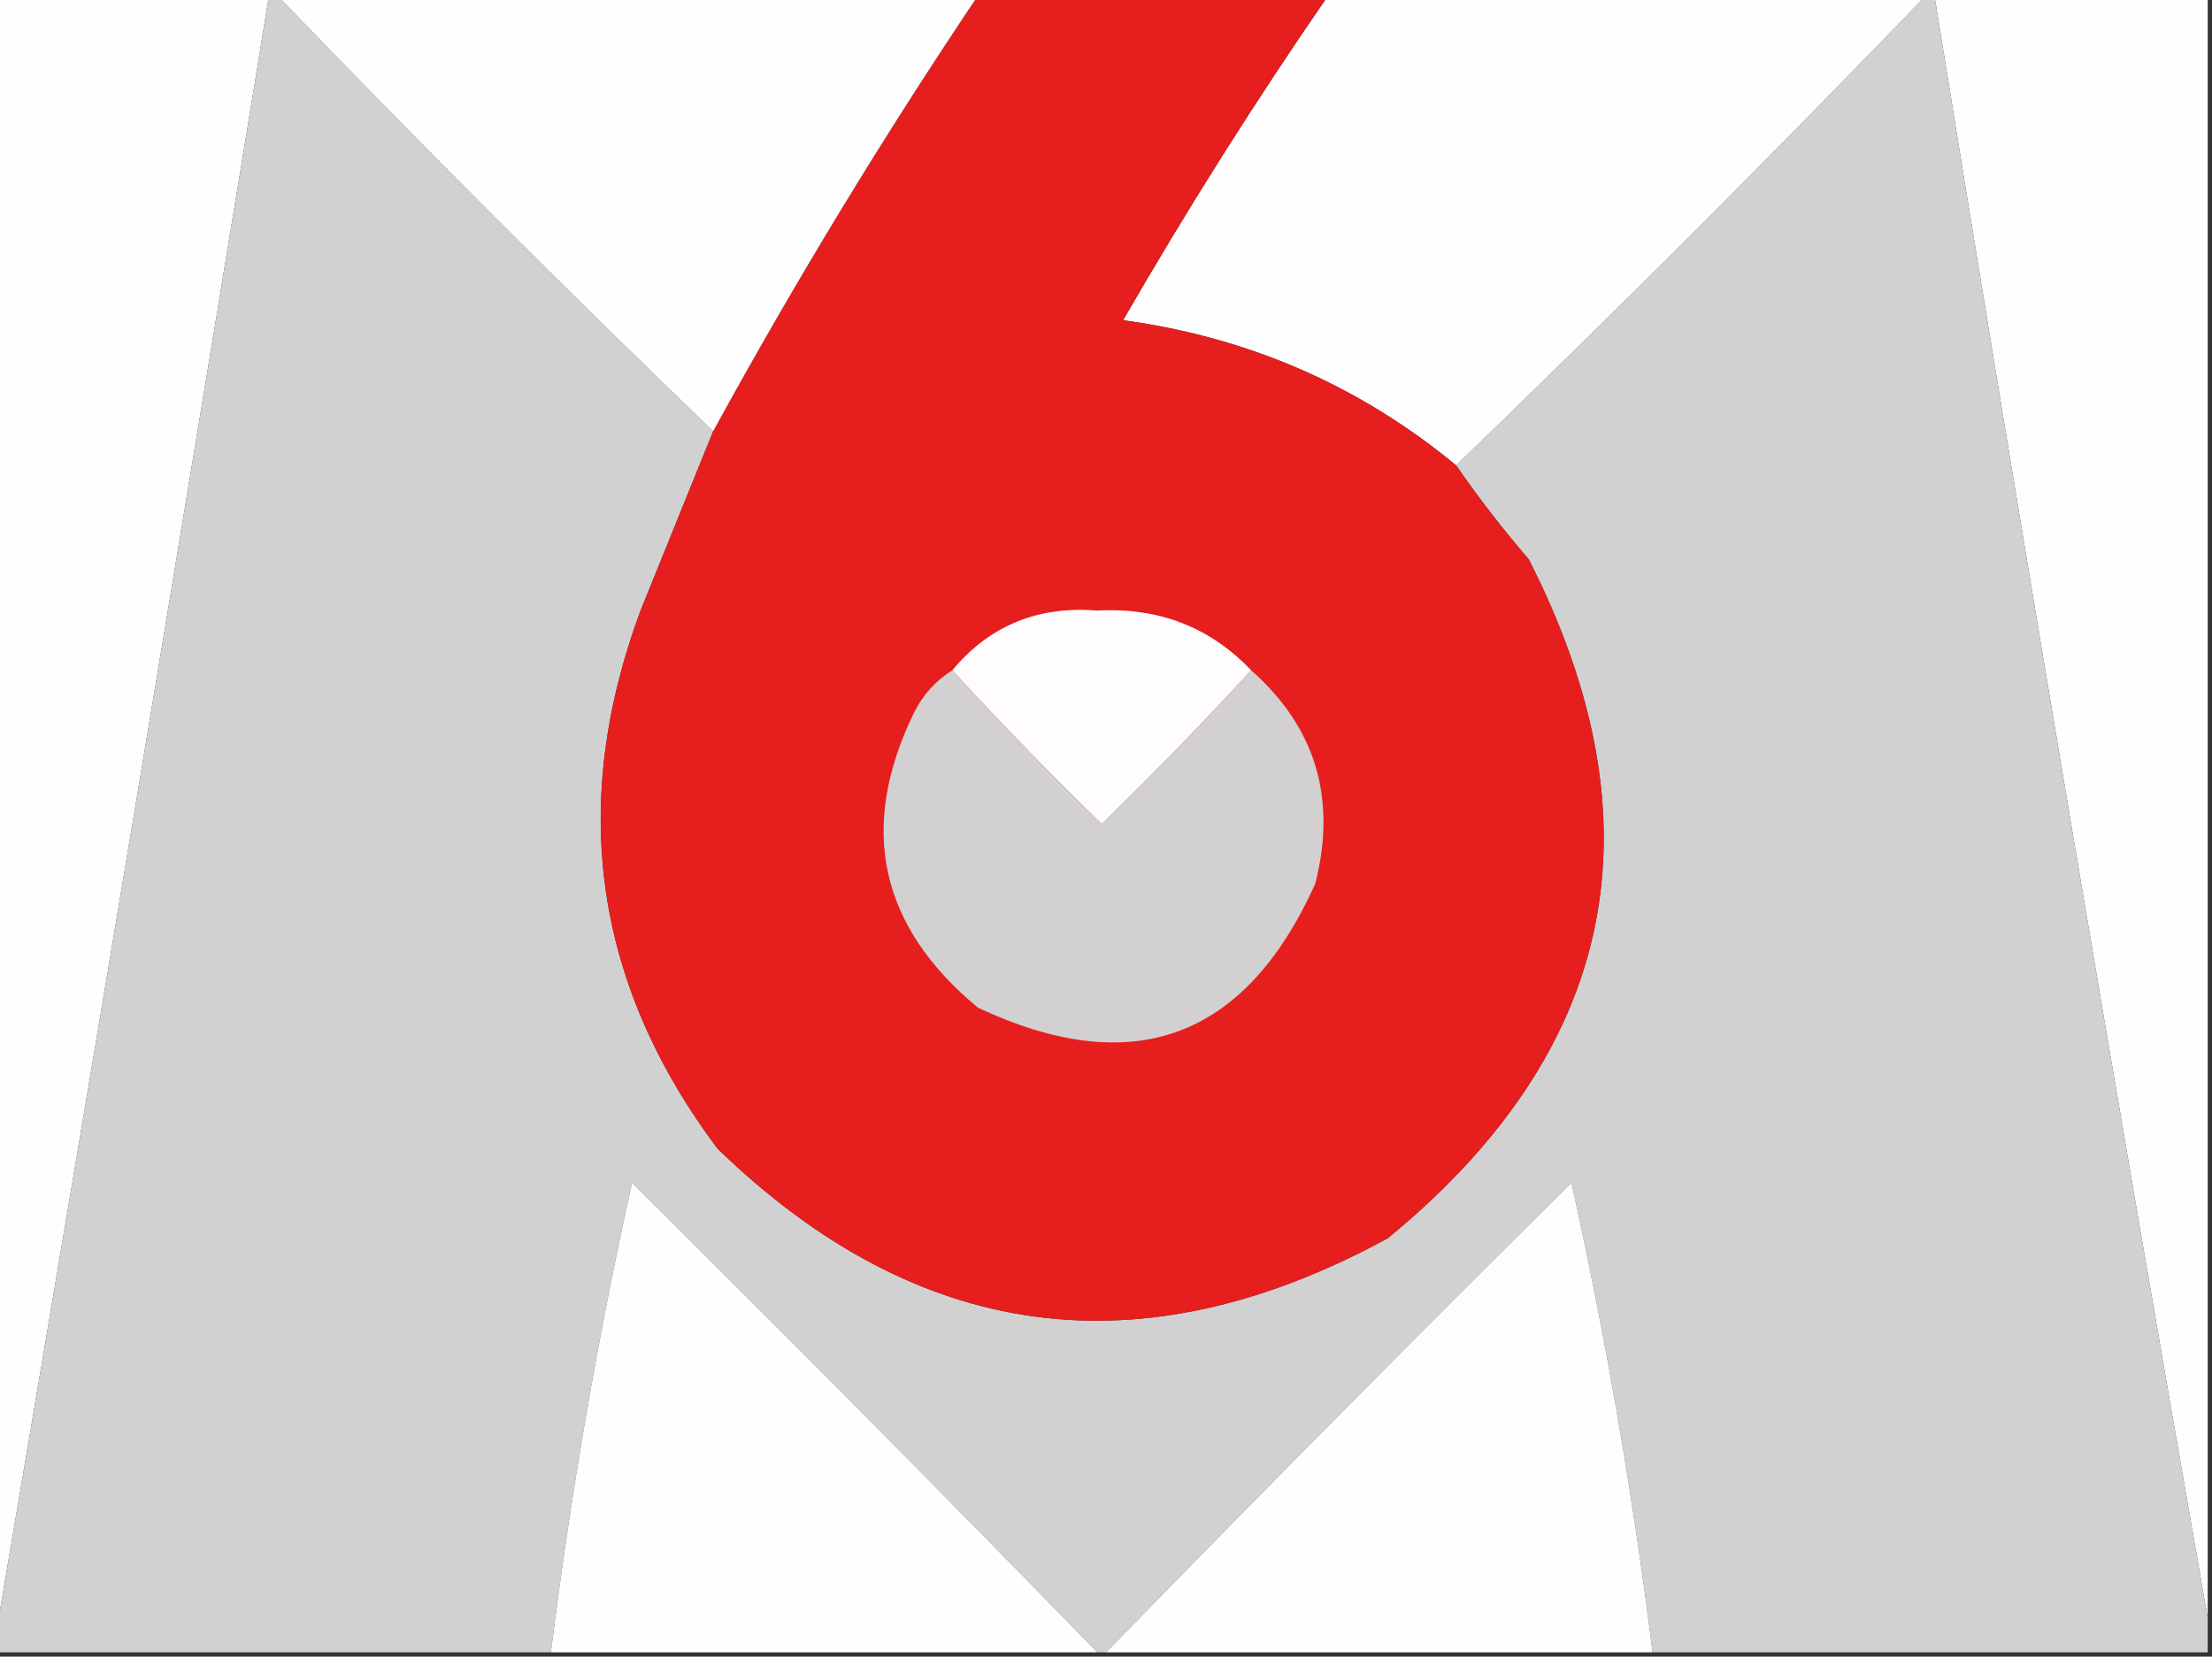
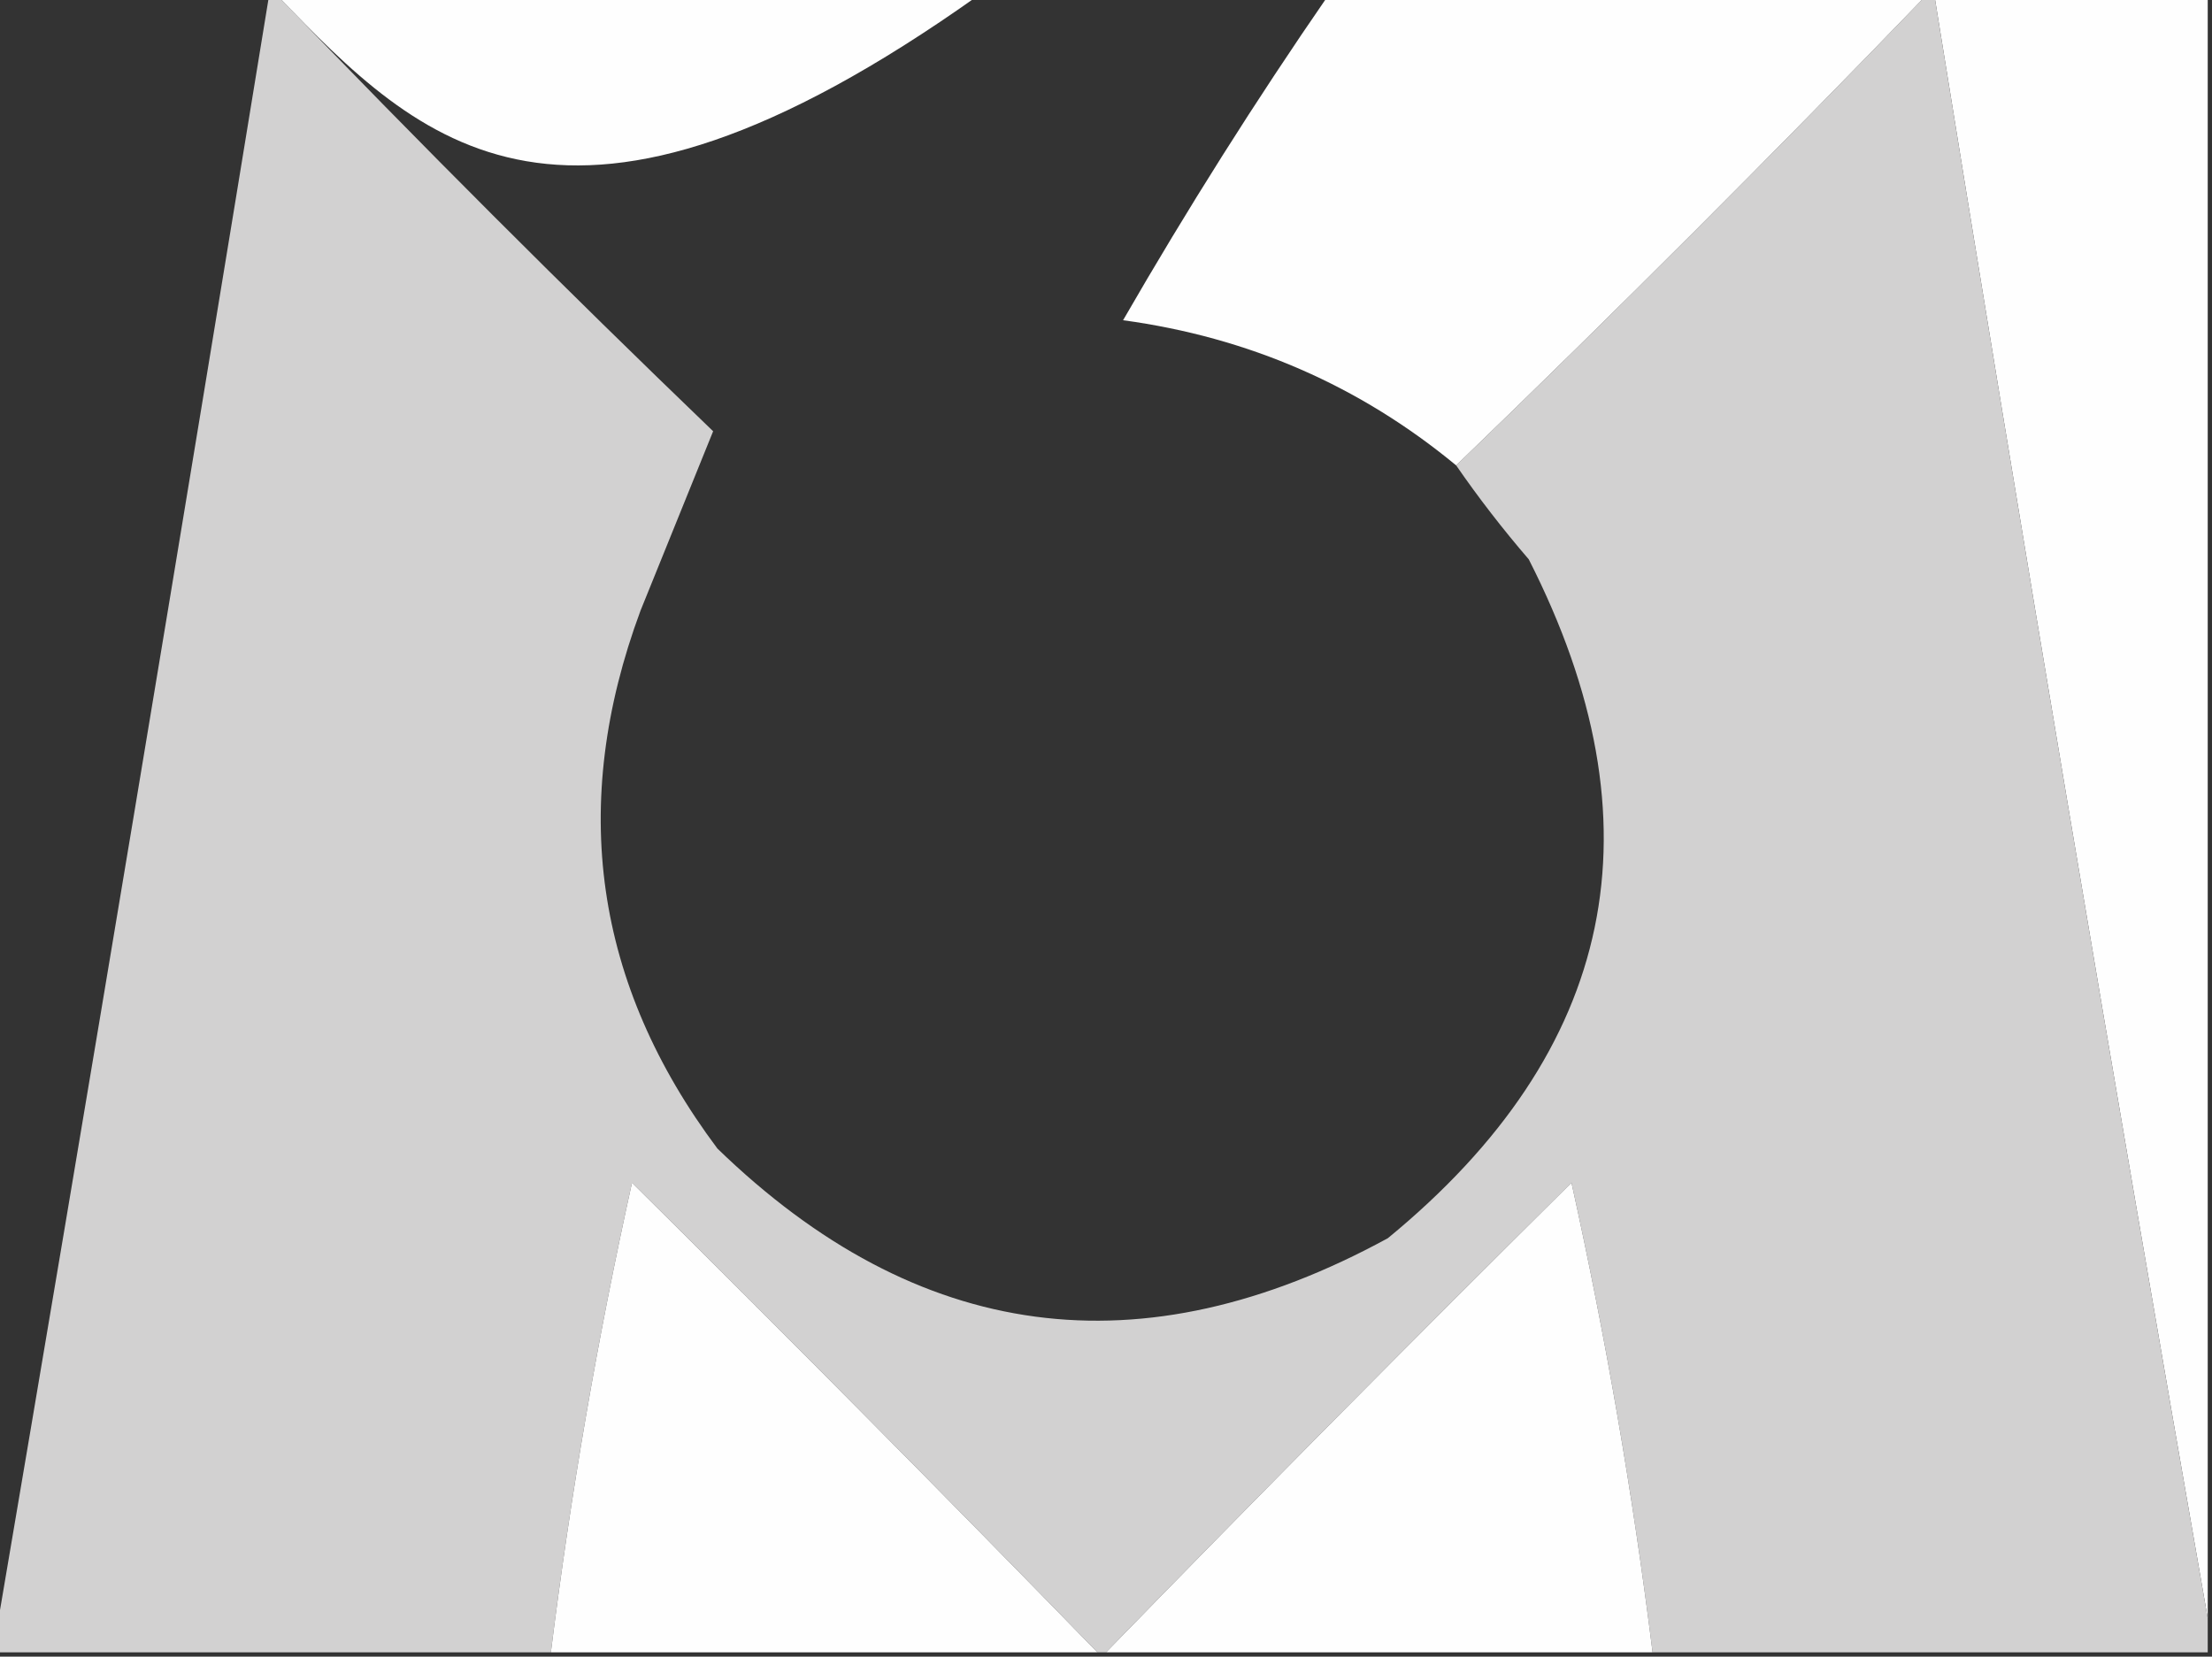
<svg xmlns="http://www.w3.org/2000/svg" width="259px" height="194px" style="shape-rendering:geometricPrecision; text-rendering:geometricPrecision; image-rendering:optimizeQuality; fill-rule:evenodd; clip-rule:evenodd">
  <rect width="100%" height="100%" fill="#333333" stroke="none" />
  <g>
-     <path style="opacity:1" fill="#fefefe" d="M -0.5,-0.5 C 10.167,-0.5 20.833,-0.5 31.5,-0.5C 21.029,63.658 10.363,127.658 -0.5,191.5C -0.5,127.5 -0.5,63.5 -0.5,-0.5 Z" />
-   </g>
+     </g>
  <g>
    <path style="opacity:1" fill="#fefefe" d="M 226.5,-0.5 C 237.167,-0.5 247.833,-0.5 258.5,-0.5C 258.5,62.833 258.5,126.167 258.5,189.5C 247.422,126.365 236.755,63.032 226.5,-0.5 Z" />
  </g>
  <g>
    <path style="opacity:1" fill="#d2d1d1" d="M 31.5,-0.5 C 31.833,-0.5 32.167,-0.5 32.5,-0.5C 49.167,16.833 66.167,33.833 83.5,50.5C 80.68,57.479 77.846,64.479 75,71.5C 66.571,94.214 69.571,115.214 84,134.5C 107.458,157.245 133.625,160.745 162.5,145C 189.287,123.007 194.787,96.507 179,65.5C 175.951,61.957 173.118,58.291 170.5,54.5C 189.167,36.5 207.5,18.167 225.5,-0.5C 225.833,-0.5 226.167,-0.5 226.5,-0.5C 236.755,63.032 247.422,126.365 258.5,189.5C 258.5,190.833 258.5,192.167 258.5,193.5C 236.833,193.5 215.167,193.5 193.5,193.5C 191.187,174.951 188.02,156.617 184,138.5C 165.632,156.701 147.465,175.035 129.5,193.5C 129.167,193.5 128.833,193.5 128.5,193.5C 110.535,175.035 92.368,156.701 74,138.5C 69.98,156.617 66.813,174.951 64.5,193.5C 42.833,193.5 21.167,193.5 -0.5,193.5C -0.5,192.833 -0.5,192.167 -0.5,191.5C 10.363,127.658 21.029,63.658 31.5,-0.5 Z" />
  </g>
  <g>
    <path style="opacity:1" fill="#fefefe" d="M 155.5,-0.5 C 178.833,-0.5 202.167,-0.5 225.5,-0.5C 207.5,18.167 189.167,36.5 170.5,54.5C 159.211,45.172 146.211,39.505 131.5,37.5C 139.011,24.468 147.011,11.801 155.5,-0.5 Z" />
  </g>
  <g>
-     <path style="opacity:1" fill="#e61e1e" d="M 114.5,-0.5 C 128.167,-0.5 141.833,-0.5 155.5,-0.5C 147.011,11.801 139.011,24.468 131.5,37.5C 146.211,39.505 159.211,45.172 170.5,54.5C 173.118,58.291 175.951,61.957 179,65.5C 194.787,96.507 189.287,123.007 162.5,145C 133.625,160.745 107.458,157.245 84,134.5C 69.571,115.214 66.571,94.214 75,71.5C 77.846,64.479 80.68,57.479 83.5,50.5C 93.077,33.008 103.41,16.009 114.5,-0.5 Z" />
+     </g>
+   <g>
+     <path style="opacity:1" fill="#fefefe" d="M 32.5,-0.5 C 59.833,-0.5 87.167,-0.5 114.5,-0.5C 66.167,33.833 49.167,16.833 32.5,-0.5 Z" />
  </g>
  <g>
-     <path style="opacity:1" fill="#fefefe" d="M 32.5,-0.5 C 59.833,-0.5 87.167,-0.5 114.5,-0.5C 103.41,16.009 93.077,33.008 83.5,50.5C 66.167,33.833 49.167,16.833 32.5,-0.5 Z" />
-   </g>
+     </g>
  <g>
-     <path style="opacity:1" fill="#fefcfc" d="M 146.5,78.5 C 140.87,84.631 135.036,90.631 129,96.5C 122.964,90.631 117.13,84.631 111.5,78.5C 115.86,73.262 121.527,70.929 128.5,71.5C 135.698,71.115 141.698,73.448 146.5,78.5 Z" />
-   </g>
-   <g>
-     <path style="opacity:1" fill="#d2d0d0" d="M 111.5,78.5 C 117.13,84.631 122.964,90.631 129,96.5C 135.036,90.631 140.87,84.631 146.5,78.5C 154.05,85.176 156.55,93.509 154,103.5C 145.79,121.684 132.624,126.517 114.5,118C 102.969,108.442 100.469,96.942 107,83.5C 108.049,81.382 109.549,79.716 111.5,78.5 Z" />
-   </g>
+     </g>
  <g>
    <path style="opacity:1" fill="#fefefe" d="M 128.5,193.5 C 107.167,193.5 85.833,193.5 64.5,193.5C 66.813,174.951 69.98,156.617 74,138.5C 92.368,156.701 110.535,175.035 128.5,193.5 Z" />
  </g>
  <g>
    <path style="opacity:1" fill="#fefefe" d="M 193.5,193.5 C 172.167,193.5 150.833,193.5 129.5,193.5C 147.465,175.035 165.632,156.701 184,138.5C 188.02,156.617 191.187,174.951 193.5,193.5 Z" />
  </g>
</svg>